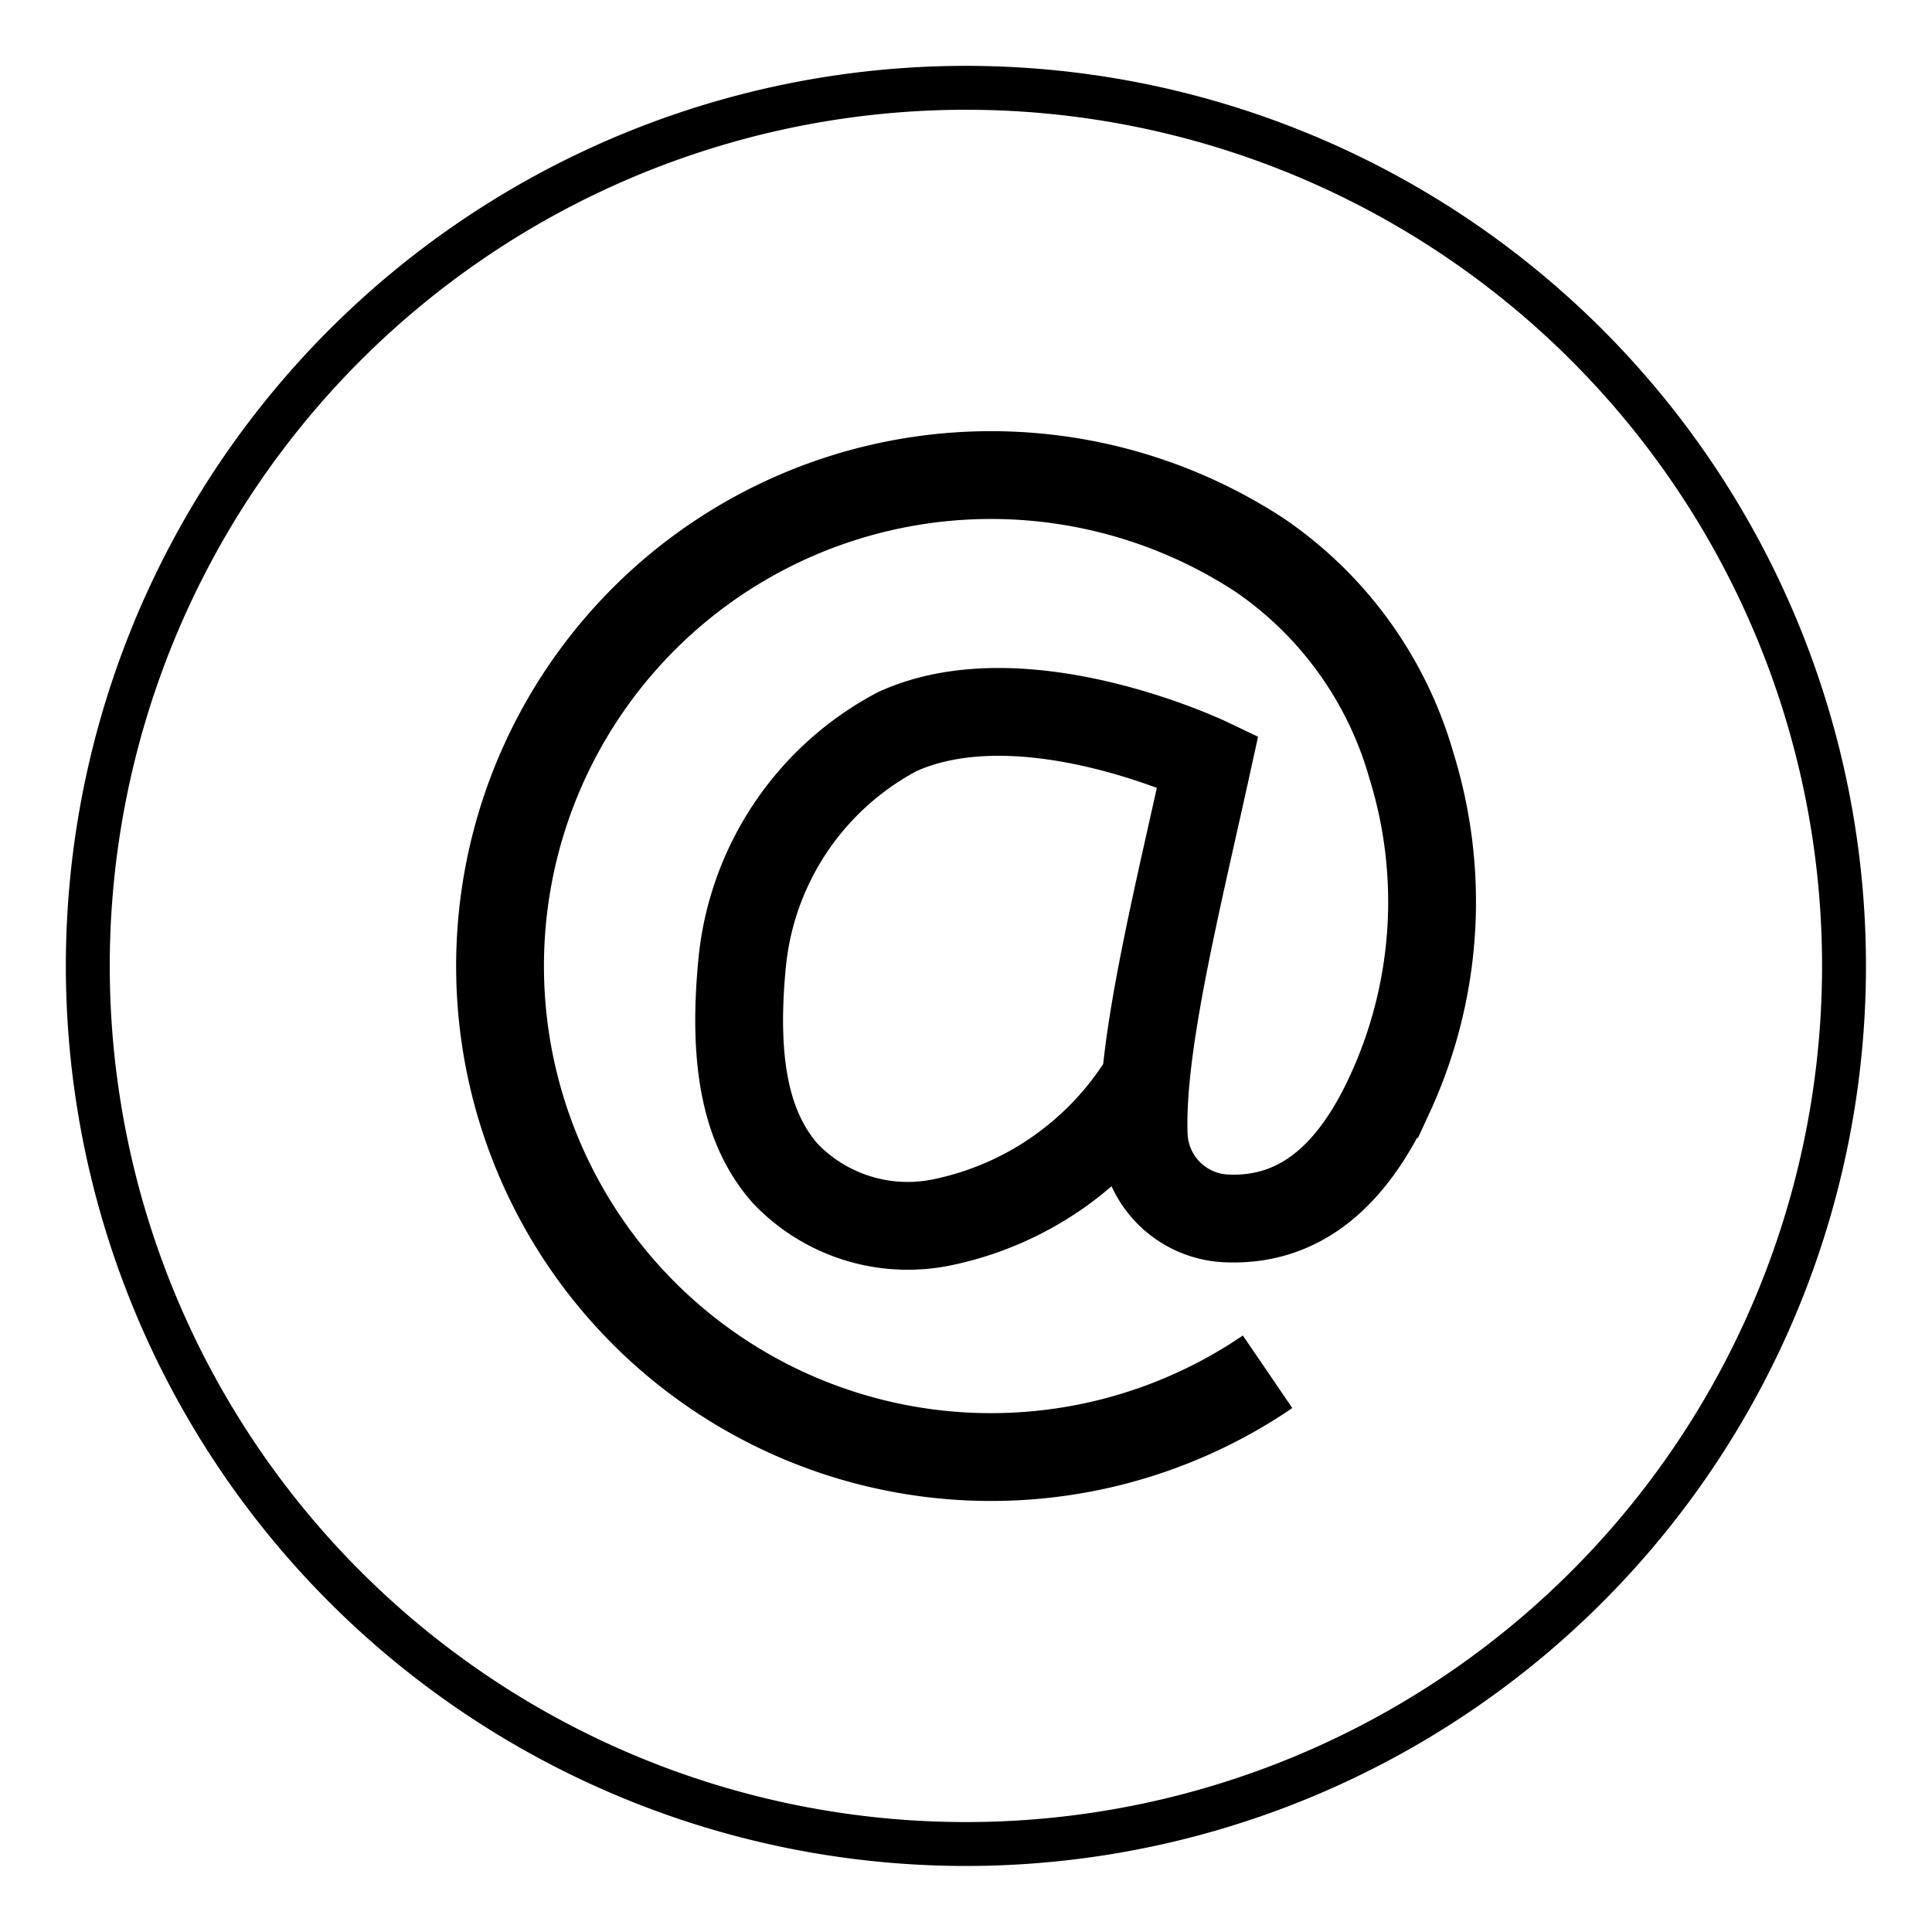
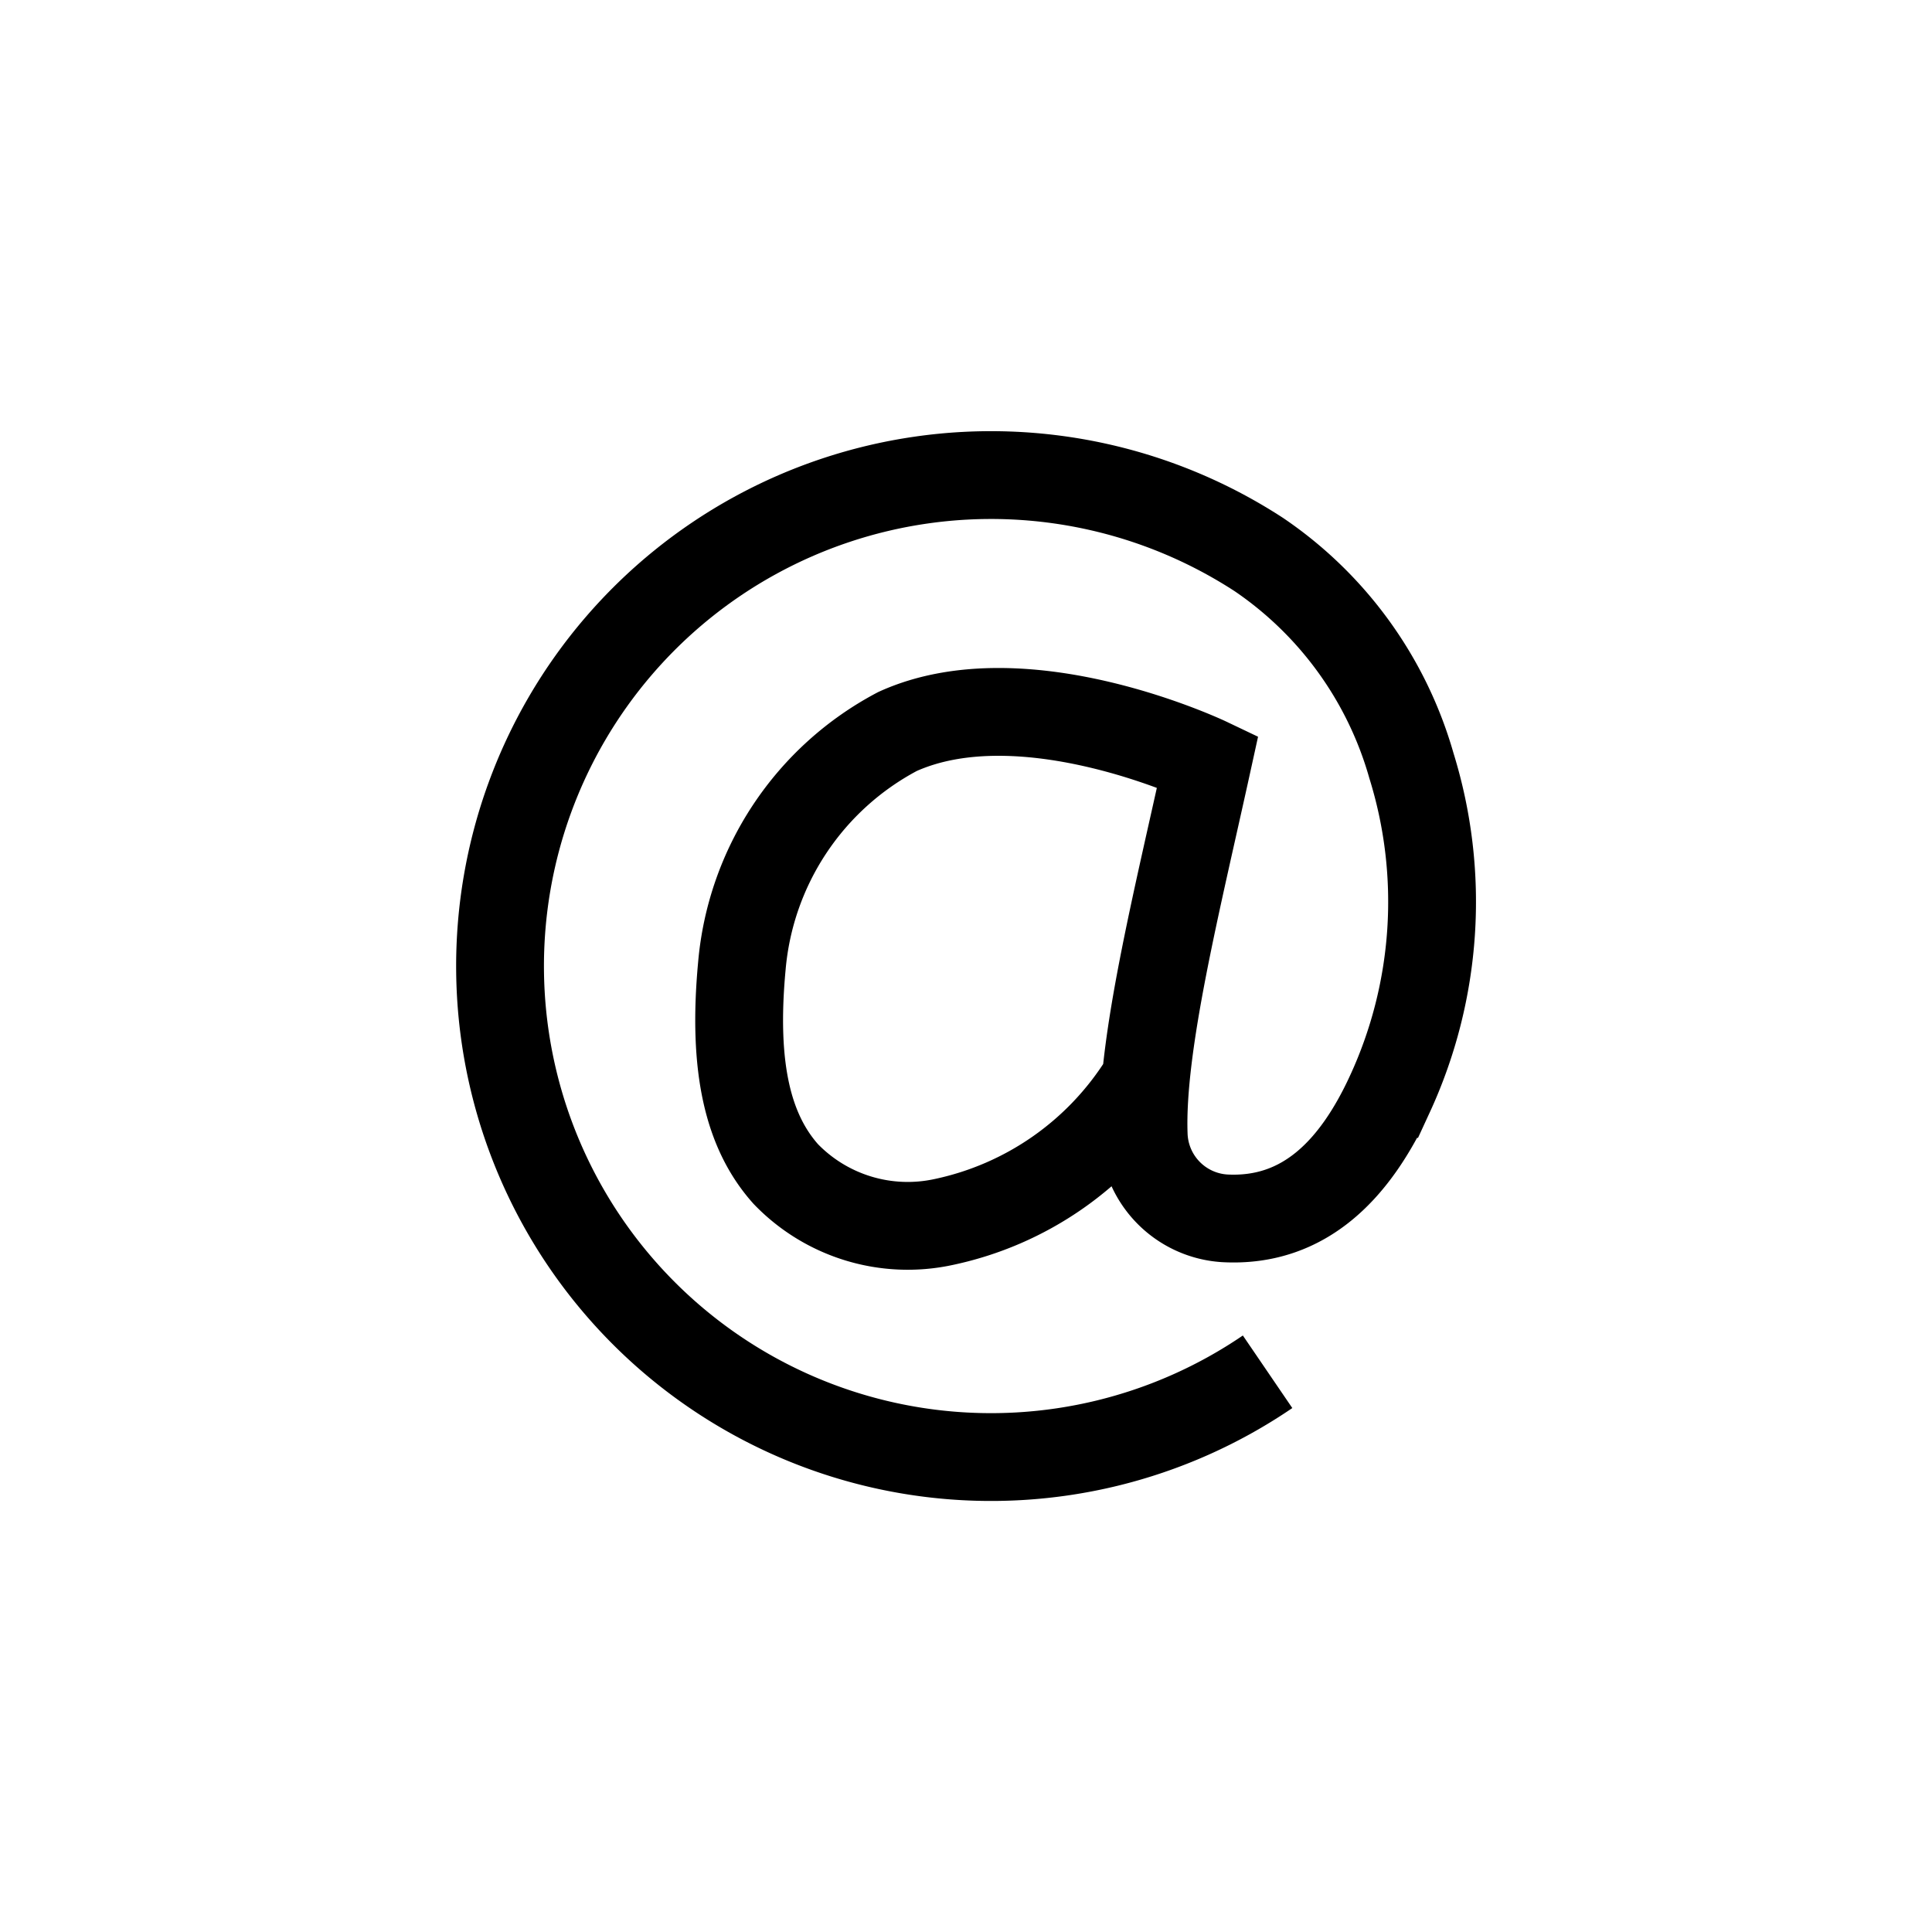
<svg xmlns="http://www.w3.org/2000/svg" width="44.004" height="44.004" viewBox="0 0 44.004 44.004">
  <defs>
    <clipPath id="clip-path">
      <rect id="Rechteck_846" data-name="Rechteck 846" width="44.004" height="44.004" transform="translate(-2 -2)" fill="none" stroke="#000" stroke-width="1" />
    </clipPath>
    <clipPath id="clip-path-2">
      <path id="Pfad_5016" data-name="Pfad 5016" d="M0-2H26.4V25.615H0Z" transform="translate(-1.751)" fill="none" stroke="#000" stroke-width="2" />
    </clipPath>
  </defs>
  <g id="Email" transform="translate(-1869.817 -371.803)">
    <g id="Gruppe_1555" data-name="Gruppe 1555" transform="translate(1871.817 373.803)">
      <g id="Gruppe_1554" data-name="Gruppe 1554" clip-path="url(#clip-path)">
-         <path id="Pfad_5015" data-name="Pfad 5015" d="M20,0h0A20,20,0,1,0,40,20,20,20,0,0,0,20,0" fill="none" stroke="#000" stroke-width="1" />
-       </g>
+         </g>
    </g>
    <g id="Gruppe_1547" data-name="Gruppe 1547" transform="translate(1880.496 381.917)">
      <g id="Gruppe_maskieren_1" data-name="Gruppe maskieren 1" clip-path="url(#clip-path-2)">
        <path id="Pfad_5007" data-name="Pfad 5007" d="M19.774,18.949a7.112,7.112,0,0,1-4.558,3.179,3.859,3.859,0,0,1-3.59-1.094c-.851-.954-1.218-2.4-1-4.738a6.69,6.69,0,0,1,3.545-5.341c2.891-1.31,7.065.68,7.065.68-.7,3.193-1.529,6.467-1.458,8.5a1.969,1.969,0,0,0,1.844,1.908c1.832.1,2.985-1.138,3.764-2.832a10.452,10.452,0,0,0,.49-7.478A8.679,8.679,0,0,0,22.4,6.924,11.183,11.183,0,1,0,22.6,25.538" transform="translate(-4.408 -4.408)" fill="none" stroke="#000" stroke-miterlimit="10" stroke-width="2" />
      </g>
    </g>
  </g>
</svg>